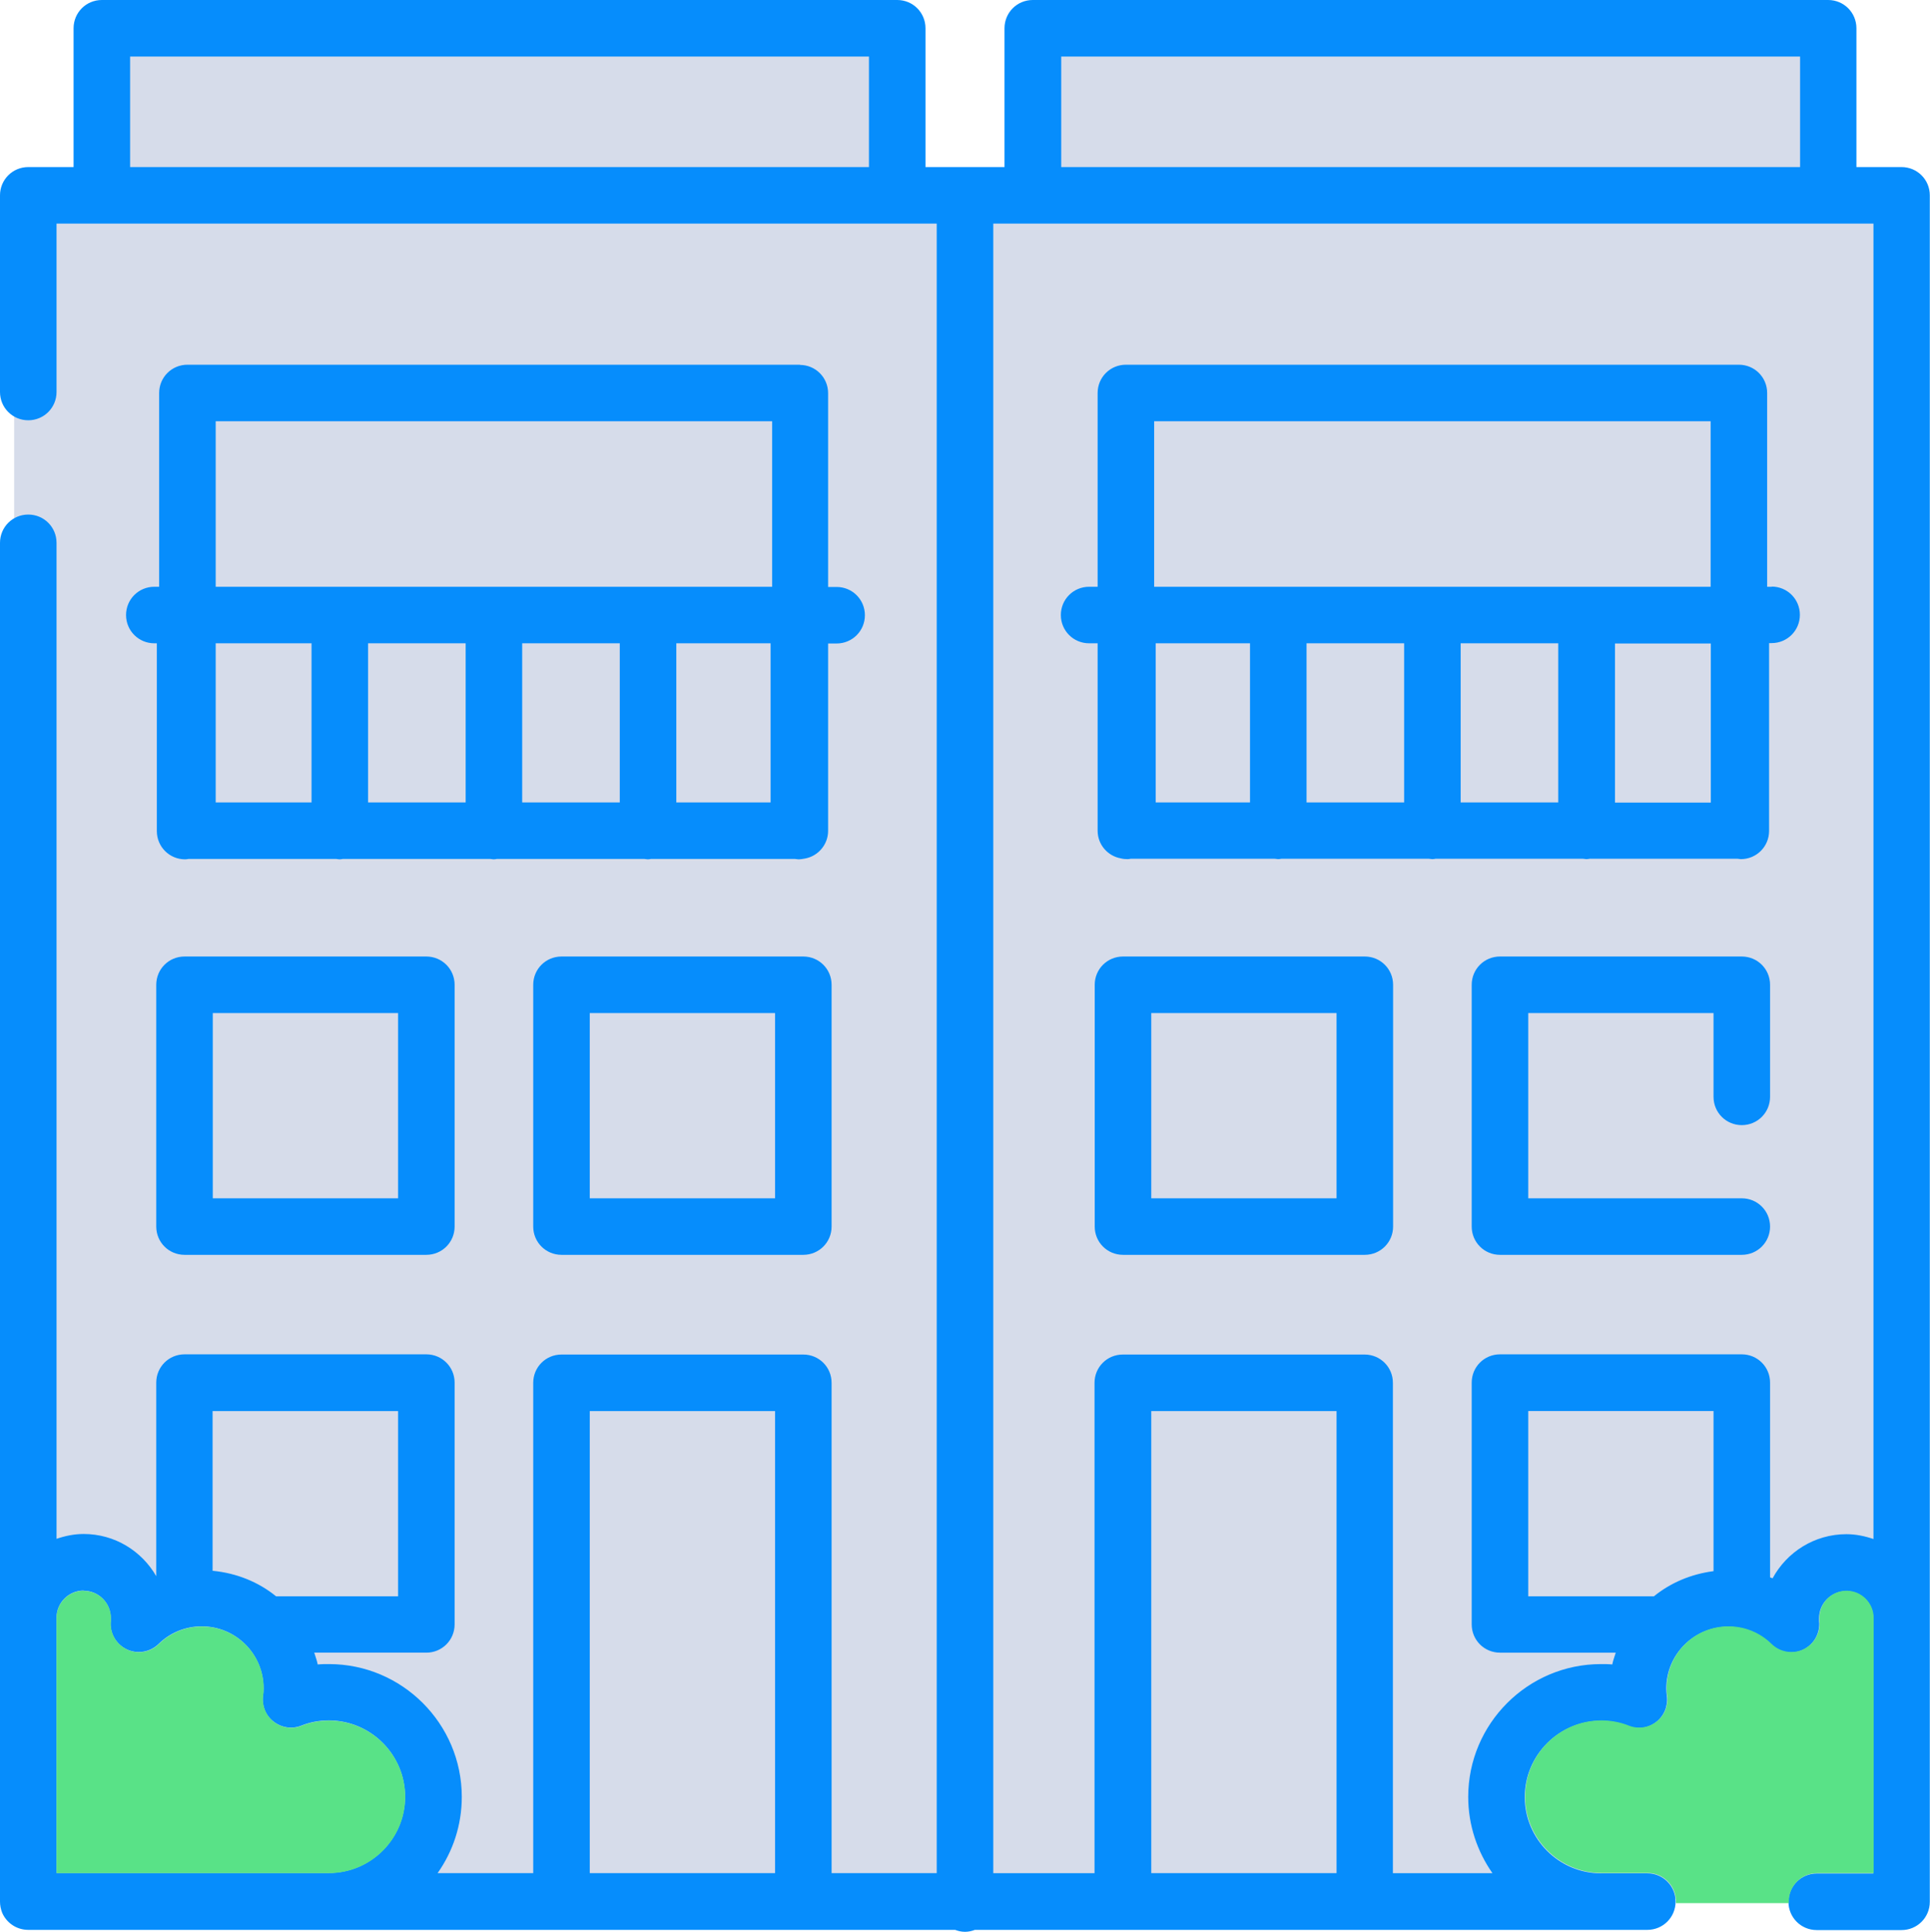
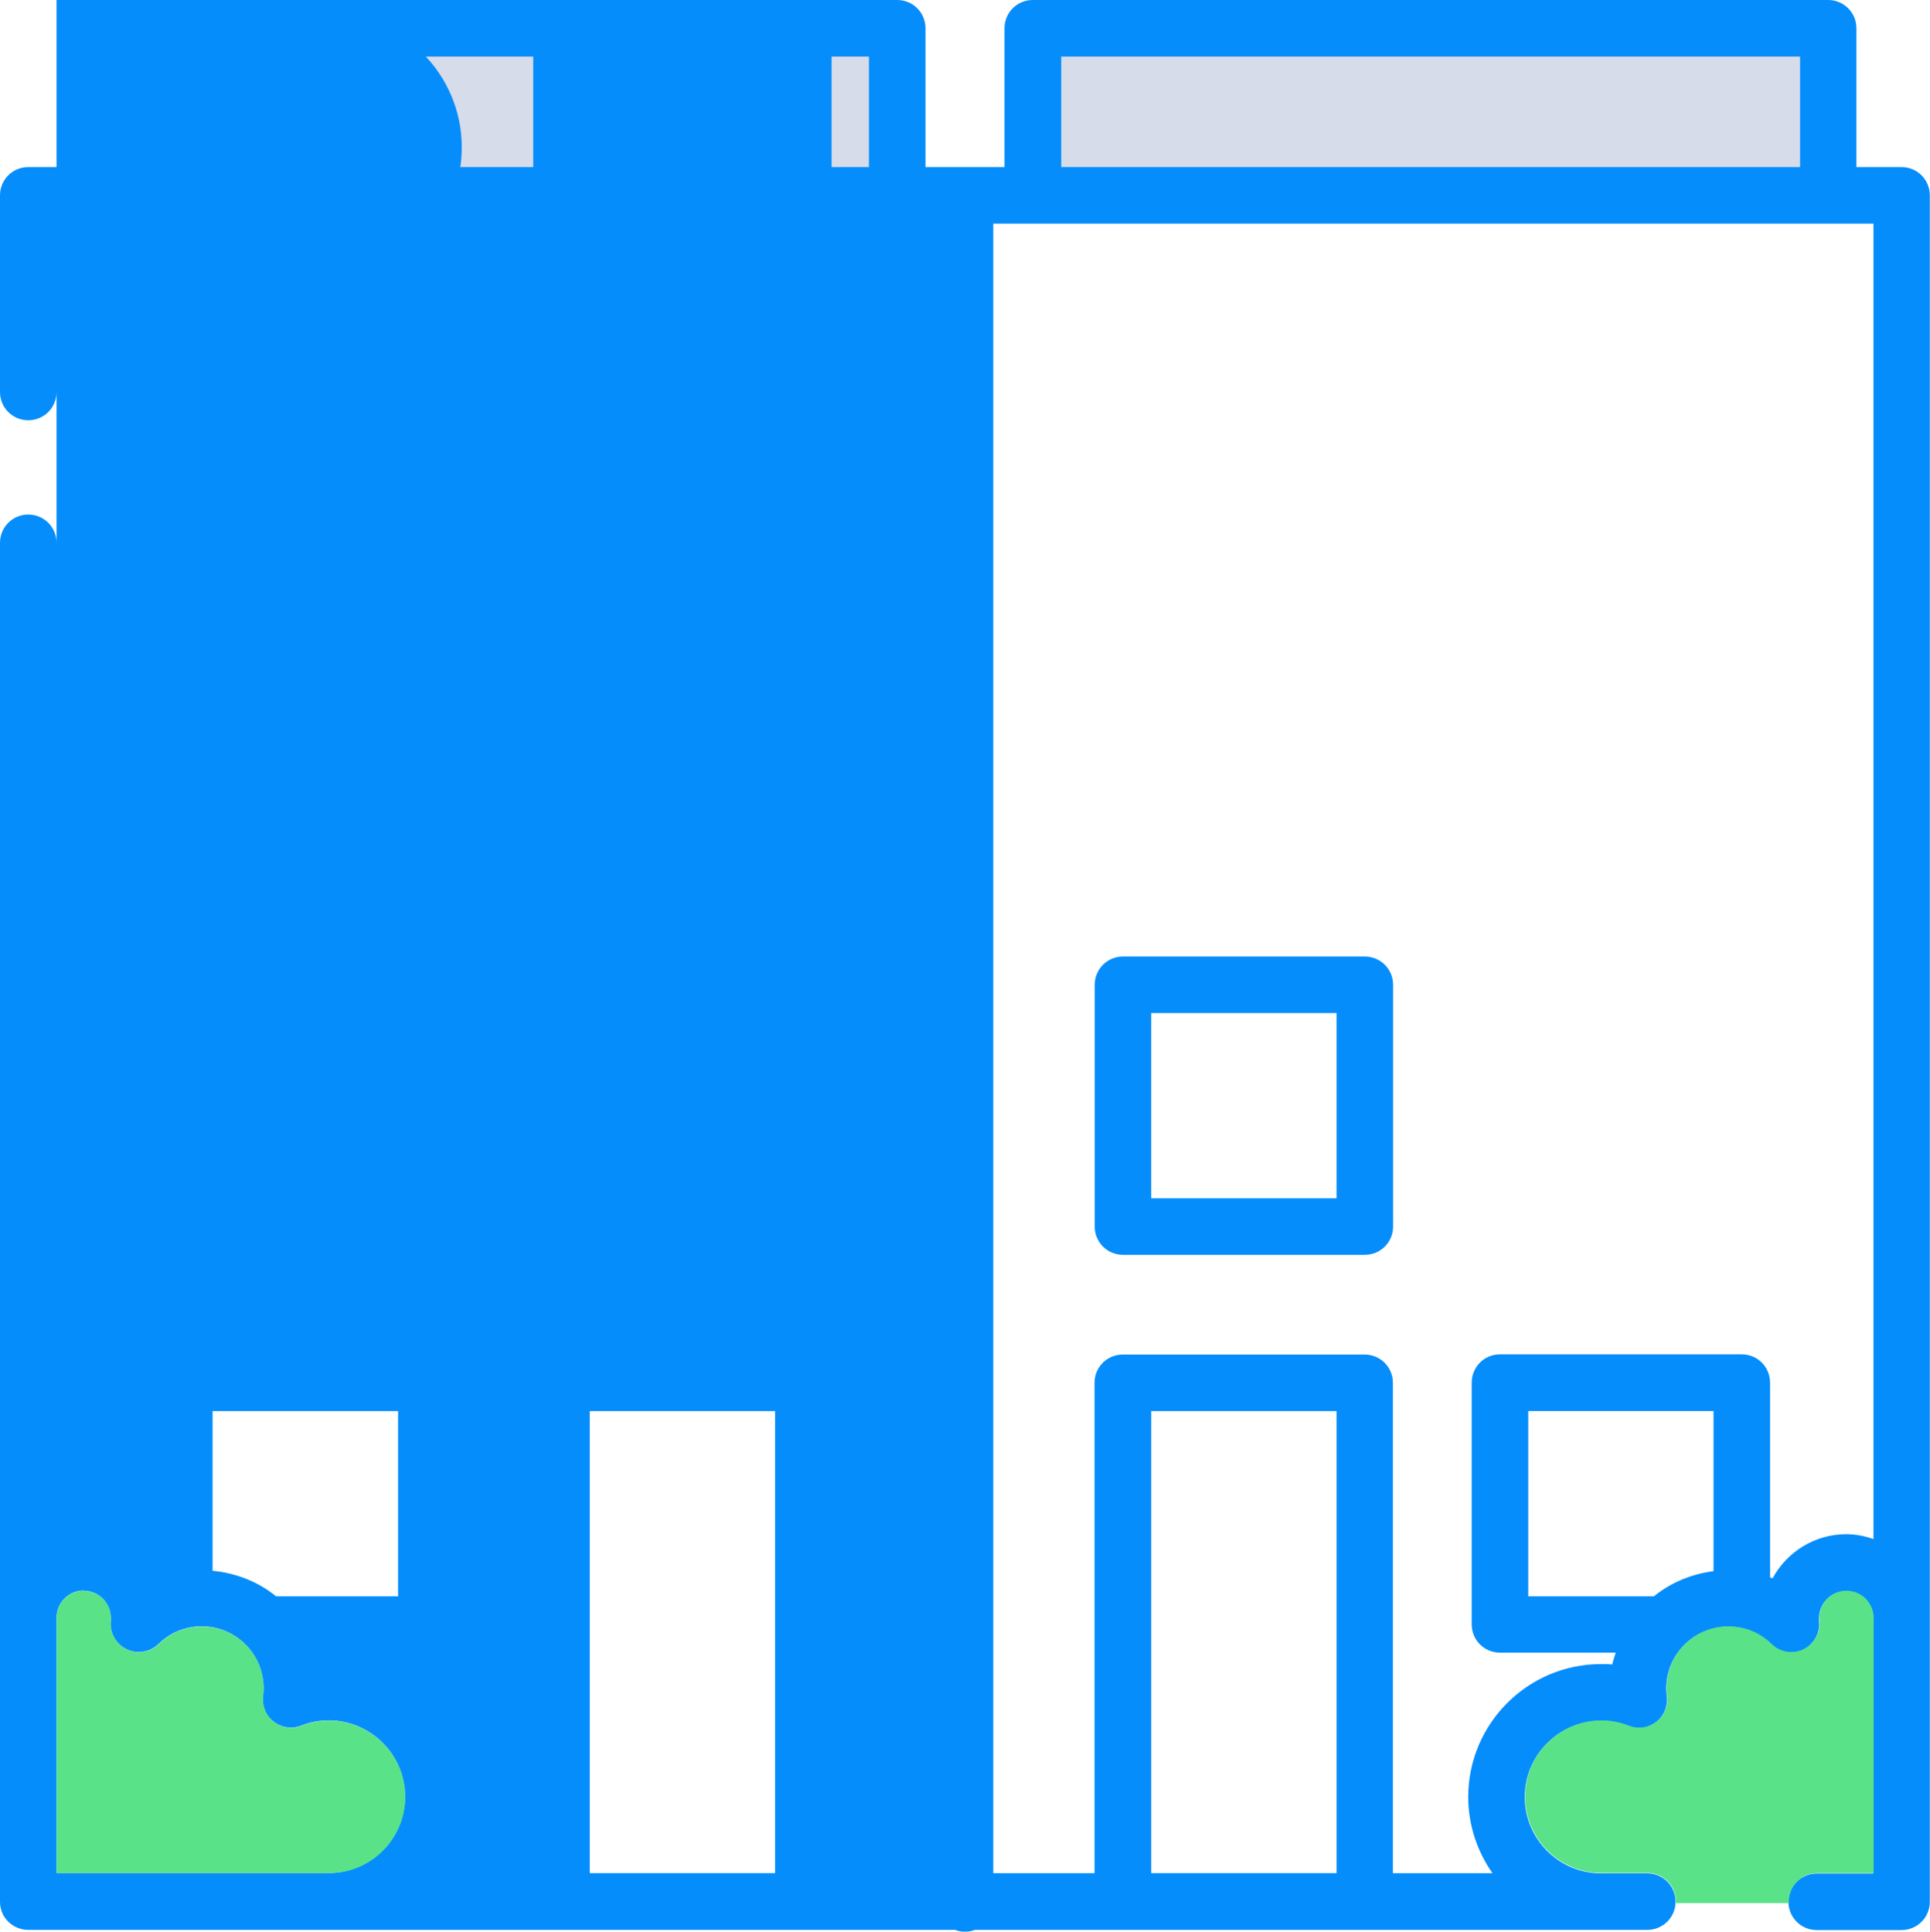
<svg xmlns="http://www.w3.org/2000/svg" id="Layer_2" data-name="Layer 2" viewBox="0 0 99.68 99.78">
  <defs>
    <style>      .cls-1 {        fill: #59e287;      }      .cls-2 {        fill: #d6dcea;      }      .cls-3 {        fill: #069138;      }      .cls-4 {        fill: #068dfc;      }    </style>
  </defs>
  <g id="Layer_1-2" data-name="Layer 1">
    <g>
-       <rect class="cls-2" x=".73" y="9.65" width="97.43" height="88.43" />
      <rect class="cls-2" x="4.98" y=".81" width="40.89" height="8.84" />
      <rect class="cls-2" x="53.53" y=".81" width="40.89" height="8.84" />
      <g>
-         <path class="cls-4" d="M98.22,8.63h-2.34V1.46c0-.81-.65-1.46-1.46-1.46h-41.08c-.81,0-1.46.65-1.46,1.46v7.17h-2.04s0,0,0,0,0,0,0,0h-2.04V1.46c0-.81-.65-1.46-1.46-1.46H5.26c-.81,0-1.46.65-1.46,1.46v7.17H1.46C.65,8.63,0,9.28,0,10.09v10.16c0,.81.65,1.46,1.46,1.46s1.46-.65,1.46-1.46v-8.7h45.46v85.21h-5.43v-25.33c0-.81-.65-1.46-1.46-1.46h-12.49c-.81,0-1.46.65-1.46,1.46v25.33h-4.94c.79-1.12,1.25-2.47,1.25-3.94,0-3.78-3.08-6.86-6.86-6.86-.19,0-.38,0-.58.02-.04-.21-.12-.41-.18-.61h5.79c.81,0,1.46-.65,1.46-1.46v-12.49c0-.81-.65-1.46-1.46-1.46h-12.49c-.81,0-1.46.65-1.46,1.46v10c-.75-1.3-2.14-2.18-3.75-2.18-.49,0-.96.1-1.4.25V28.04c0-.81-.65-1.46-1.46-1.46S0,27.23,0,28.04v55.54s0,0,0,0v14.65c0,.2.04.39.11.57.22.52.74.89,1.35.89h47.87c.16.06.33.1.51.1s.35-.04.51-.1h34.73c.81,0,1.46-.65,1.46-1.46s-.65-1.46-1.46-1.46h-2.39c-2.17,0-3.94-1.77-3.94-3.94s1.77-3.94,3.94-3.94c.49,0,.97.09,1.42.27.48.19,1.02.11,1.43-.21.41-.32.61-.82.55-1.33-.02-.14-.03-.27-.03-.4,0-1.76,1.43-3.19,3.19-3.19.84,0,1.63.32,2.23.91.44.43,1.1.54,1.66.27.55-.27.88-.86.81-1.47,0-.06,0-.11,0-.15,0-.77.63-1.4,1.4-1.4s1.4.63,1.4,1.4v13.19h-2.92c-.81,0-1.46.65-1.46,1.46s.65,1.46,1.46,1.46h4.38c.81,0,1.46-.65,1.46-1.46V10.09c0-.81-.65-1.46-1.46-1.46ZM54.81,2.92h38.16v5.71h-38.16V2.92ZM6.72,8.63V2.92h38.16v5.71H6.72ZM20.56,72.89v9.57h-6.3c-.91-.74-2.04-1.2-3.28-1.32v-8.25h9.57ZM4.32,82.17c.77,0,1.4.63,1.4,1.4,0,.04,0,.09,0,.15-.07.61.26,1.2.81,1.47.55.27,1.22.16,1.66-.27.6-.59,1.39-.91,2.23-.91,1.76,0,3.19,1.43,3.19,3.19,0,.13,0,.26-.03.4-.06.51.14,1.02.55,1.33.41.32.95.4,1.43.21.45-.18.93-.27,1.42-.27,2.17,0,3.94,1.77,3.94,3.94s-1.77,3.94-3.94,3.94H2.92v-13.19c0-.77.63-1.4,1.4-1.4ZM30.46,96.76v-23.87h9.57v23.87h-9.57ZM59.46,96.76v-23.87h9.57v23.87h-9.57ZM85.42,82.46h-6.49v-9.57h9.57v8.27c-1.16.15-2.22.6-3.08,1.3ZM95.36,79.25c-1.65,0-3.08.93-3.81,2.28-.04-.02-.09-.03-.13-.05v-10.06c0-.81-.65-1.46-1.46-1.46h-12.49c-.81,0-1.46.65-1.46,1.46v12.49c0,.81.65,1.46,1.46,1.46h5.98c-.06.2-.14.4-.18.61-.19-.02-.38-.02-.58-.02-3.78,0-6.86,3.08-6.86,6.86,0,1.47.47,2.82,1.25,3.94h-5.14v-25.33c0-.81-.65-1.46-1.46-1.46h-12.49c-.81,0-1.46.65-1.46,1.46v25.33h-5.23V11.55h45.46v67.95c-.44-.15-.91-.25-1.4-.25Z" />
+         <path class="cls-4" d="M98.22,8.63h-2.34V1.46c0-.81-.65-1.46-1.46-1.46h-41.08c-.81,0-1.46.65-1.46,1.46v7.17h-2.04s0,0,0,0,0,0,0,0h-2.04V1.46c0-.81-.65-1.46-1.46-1.46H5.26c-.81,0-1.46.65-1.46,1.46v7.17H1.46C.65,8.63,0,9.28,0,10.09v10.16c0,.81.65,1.46,1.46,1.46s1.46-.65,1.46-1.46v-8.7h45.46h-5.43v-25.33c0-.81-.65-1.46-1.46-1.46h-12.49c-.81,0-1.46.65-1.46,1.46v25.33h-4.94c.79-1.12,1.25-2.47,1.25-3.94,0-3.78-3.08-6.86-6.86-6.86-.19,0-.38,0-.58.02-.04-.21-.12-.41-.18-.61h5.79c.81,0,1.46-.65,1.46-1.46v-12.49c0-.81-.65-1.46-1.46-1.46h-12.49c-.81,0-1.46.65-1.46,1.46v10c-.75-1.3-2.14-2.18-3.75-2.18-.49,0-.96.1-1.4.25V28.04c0-.81-.65-1.46-1.46-1.46S0,27.23,0,28.04v55.54s0,0,0,0v14.65c0,.2.04.39.11.57.22.52.74.89,1.35.89h47.87c.16.06.33.1.51.1s.35-.04.51-.1h34.73c.81,0,1.46-.65,1.46-1.46s-.65-1.46-1.46-1.46h-2.39c-2.17,0-3.94-1.77-3.94-3.94s1.77-3.94,3.94-3.94c.49,0,.97.09,1.42.27.48.19,1.02.11,1.43-.21.41-.32.61-.82.55-1.33-.02-.14-.03-.27-.03-.4,0-1.76,1.43-3.19,3.19-3.19.84,0,1.63.32,2.23.91.44.43,1.1.54,1.66.27.55-.27.88-.86.81-1.47,0-.06,0-.11,0-.15,0-.77.63-1.4,1.4-1.4s1.4.63,1.4,1.4v13.19h-2.92c-.81,0-1.46.65-1.46,1.46s.65,1.46,1.46,1.46h4.38c.81,0,1.46-.65,1.46-1.46V10.09c0-.81-.65-1.46-1.46-1.46ZM54.81,2.92h38.16v5.71h-38.16V2.92ZM6.72,8.63V2.92h38.16v5.71H6.72ZM20.56,72.89v9.57h-6.3c-.91-.74-2.04-1.2-3.28-1.32v-8.25h9.57ZM4.32,82.17c.77,0,1.4.63,1.4,1.4,0,.04,0,.09,0,.15-.07.61.26,1.2.81,1.47.55.27,1.22.16,1.66-.27.6-.59,1.39-.91,2.23-.91,1.76,0,3.19,1.43,3.19,3.19,0,.13,0,.26-.03.4-.06.51.14,1.02.55,1.33.41.32.95.4,1.43.21.45-.18.93-.27,1.42-.27,2.17,0,3.94,1.77,3.94,3.94s-1.77,3.94-3.94,3.94H2.92v-13.19c0-.77.63-1.4,1.4-1.4ZM30.46,96.76v-23.87h9.57v23.87h-9.57ZM59.46,96.76v-23.87h9.57v23.87h-9.57ZM85.42,82.46h-6.49v-9.57h9.57v8.27c-1.16.15-2.22.6-3.08,1.3ZM95.36,79.25c-1.65,0-3.08.93-3.81,2.28-.04-.02-.09-.03-.13-.05v-10.06c0-.81-.65-1.46-1.46-1.46h-12.49c-.81,0-1.46.65-1.46,1.46v12.49c0,.81.65,1.46,1.46,1.46h5.98c-.06.2-.14.4-.18.61-.19-.02-.38-.02-.58-.02-3.78,0-6.86,3.08-6.86,6.86,0,1.47.47,2.82,1.25,3.94h-5.14v-25.33c0-.81-.65-1.46-1.46-1.46h-12.49c-.81,0-1.46.65-1.46,1.46v25.33h-5.23V11.55h45.46v67.95c-.44-.15-.91-.25-1.4-.25Z" />
        <path class="cls-4" d="M41.34,18.84H9.68c-.81,0-1.46.65-1.46,1.46v10.01h-.25c-.81,0-1.46.65-1.46,1.46s.65,1.46,1.46,1.46h.13v9.7c0,.81.65,1.46,1.46,1.46.06,0,.12-.01.17-.02h7.63c.06,0,.11.02.17.02s.12-.01.17-.02h7.62c.06,0,.11.02.17.02s.12-.01.17-.02h7.62c.06,0,.11.02.17.02s.12-.01.17-.02h7.44c.06,0,.11.02.17.02.12,0,.23-.02.34-.04.68-.12,1.2-.72,1.2-1.43v-9.68h.44c.81,0,1.46-.65,1.46-1.46s-.65-1.46-1.46-1.46h-.44v-10.01c0-.81-.65-1.46-1.46-1.46ZM24.05,33.23v8.22h-5.04v-8.22h5.04ZM26.97,33.23h5.04v8.22h-5.04v-8.22ZM34.93,33.23h4.87v8.22h-4.87v-8.22ZM11.14,21.76h28.74v8.55H11.14v-8.55ZM11.14,33.23h4.95v8.22h-4.95v-8.22Z" />
-         <path class="cls-4" d="M41.49,49.41h-12.49c-.81,0-1.46.65-1.46,1.46v12.49c0,.81.65,1.46,1.46,1.46h12.49c.81,0,1.46-.65,1.46-1.46v-12.49c0-.81-.65-1.46-1.46-1.46ZM40.03,61.9h-9.57v-9.57h9.57v9.57Z" />
        <path class="cls-4" d="M9.53,49.41c-.81,0-1.46.65-1.46,1.46v12.49c0,.81.65,1.46,1.46,1.46h12.49c.81,0,1.46-.65,1.46-1.46v-12.49c0-.81-.65-1.46-1.46-1.46h-12.49ZM20.56,61.9h-9.57v-9.57h9.57v9.57Z" />
-         <path class="cls-4" d="M91.52,30.31h-.25v-10.01c0-.81-.65-1.46-1.46-1.46h-31.66c-.81,0-1.46.65-1.46,1.46v10.01h-.44c-.81,0-1.46.65-1.46,1.46s.65,1.46,1.46,1.46h.44v9.68c0,.72.52,1.31,1.2,1.43.11.03.22.04.34.04.06,0,.12-.01.17-.02h7.44c.06,0,.11.02.17.02s.12-.01.17-.02h7.62c.06,0,.11.02.17.02s.12-.01.17-.02h7.62c.06,0,.11.02.17.02s.12-.01.17-.02h7.64c.06,0,.11.02.17.02.81,0,1.46-.65,1.46-1.46v-9.7h.13c.81,0,1.46-.65,1.46-1.46s-.65-1.46-1.46-1.46ZM59.61,21.76h28.74v8.55h-28.74v-8.55ZM59.69,33.23h4.87v8.22h-4.87v-8.22ZM67.48,33.23h5.04v8.22h-5.04v-8.22ZM75.44,33.23h5.04v8.22h-5.04v-8.22ZM83.41,41.46v-8.22h4.95v8.22h-4.95Z" />
        <path class="cls-4" d="M70.49,49.41h-12.49c-.81,0-1.46.65-1.46,1.46v12.49c0,.81.65,1.46,1.46,1.46h12.49c.81,0,1.46-.65,1.46-1.46v-12.49c0-.81-.65-1.46-1.46-1.46ZM69.03,61.9h-9.57v-9.57h9.57v9.57Z" />
-         <path class="cls-4" d="M89.96,49.41h-12.49c-.81,0-1.46.65-1.46,1.46v12.49c0,.81.65,1.46,1.46,1.46h12.49c.81,0,1.46-.65,1.46-1.46s-.65-1.46-1.46-1.46h-11.03v-9.57h9.57v4.33c0,.81.65,1.46,1.46,1.46s1.46-.65,1.46-1.46v-5.79c0-.81-.65-1.46-1.46-1.46Z" />
      </g>
      <g>
        <path class="cls-3" d="M0,98.22v.1h0s0-.06,0-.1Z" />
        <path class="cls-1" d="M4.32,82.17c-.77,0-1.4.63-1.4,1.4v13.19h14.07c2.17,0,3.94-1.77,3.94-3.94s-1.77-3.94-3.94-3.94c-.49,0-.97.09-1.42.27-.48.19-1.02.11-1.43-.21-.41-.32-.61-.82-.55-1.33.02-.14.03-.27.03-.4,0-1.76-1.43-3.19-3.19-3.19-.84,0-1.63.32-2.23.91-.44.43-1.1.54-1.66.27-.55-.27-.88-.86-.81-1.47,0-.06,0-.11,0-.15,0-.77-.63-1.4-1.4-1.4Z" />
        <path class="cls-3" d="M99.68,98.32v-.1s0,.06,0,.1h0Z" />
        <path class="cls-1" d="M92.39,98.32s0-.06,0-.1c0-.81.65-1.46,1.46-1.46h2.92v-13.19c0-.77-.63-1.4-1.4-1.4s-1.4.63-1.4,1.4c0,.04,0,.09,0,.15.07.61-.26,1.2-.81,1.47-.55.27-1.22.16-1.66-.27-.6-.59-1.39-.91-2.23-.91-1.76,0-3.19,1.43-3.19,3.19,0,.13,0,.26.03.4.06.51-.14,1.02-.55,1.33-.41.32-.95.4-1.43.21-.45-.18-.93-.27-1.42-.27-2.17,0-3.94,1.77-3.94,3.94s1.77,3.94,3.94,3.94h2.39c.81,0,1.46.65,1.46,1.46,0,.03,0,.06,0,.1h5.86Z" />
      </g>
    </g>
  </g>
</svg>